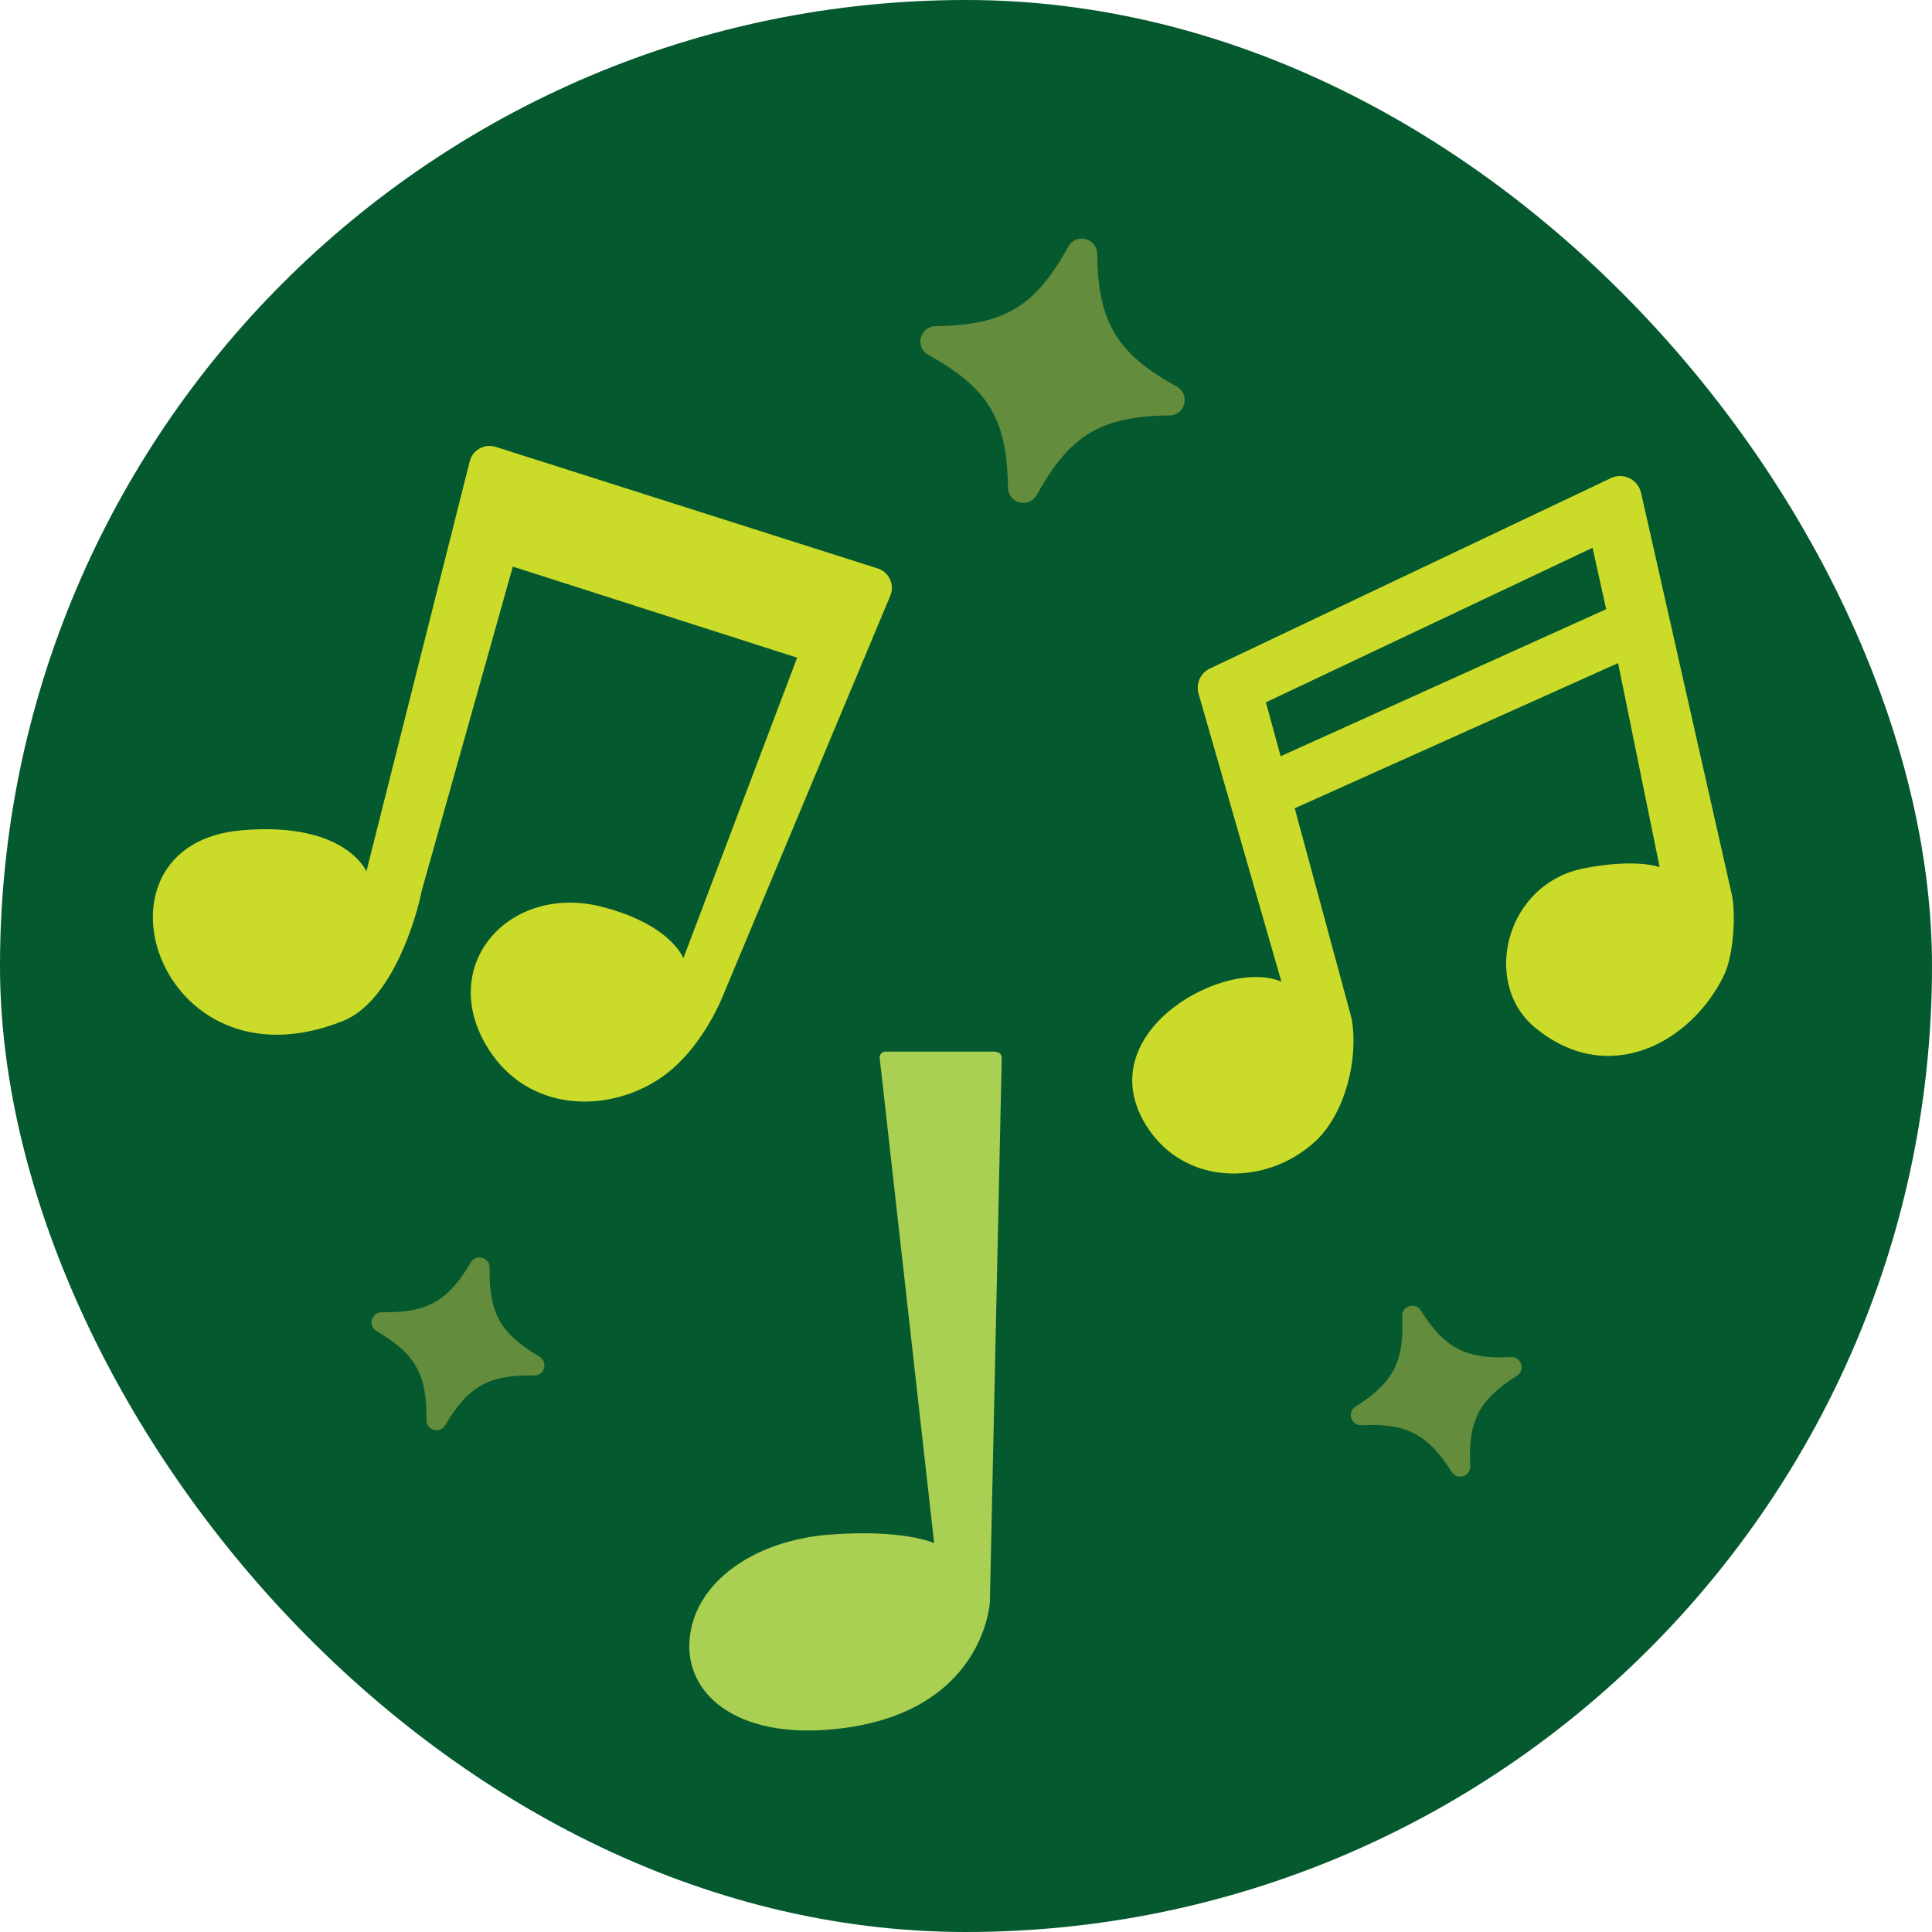
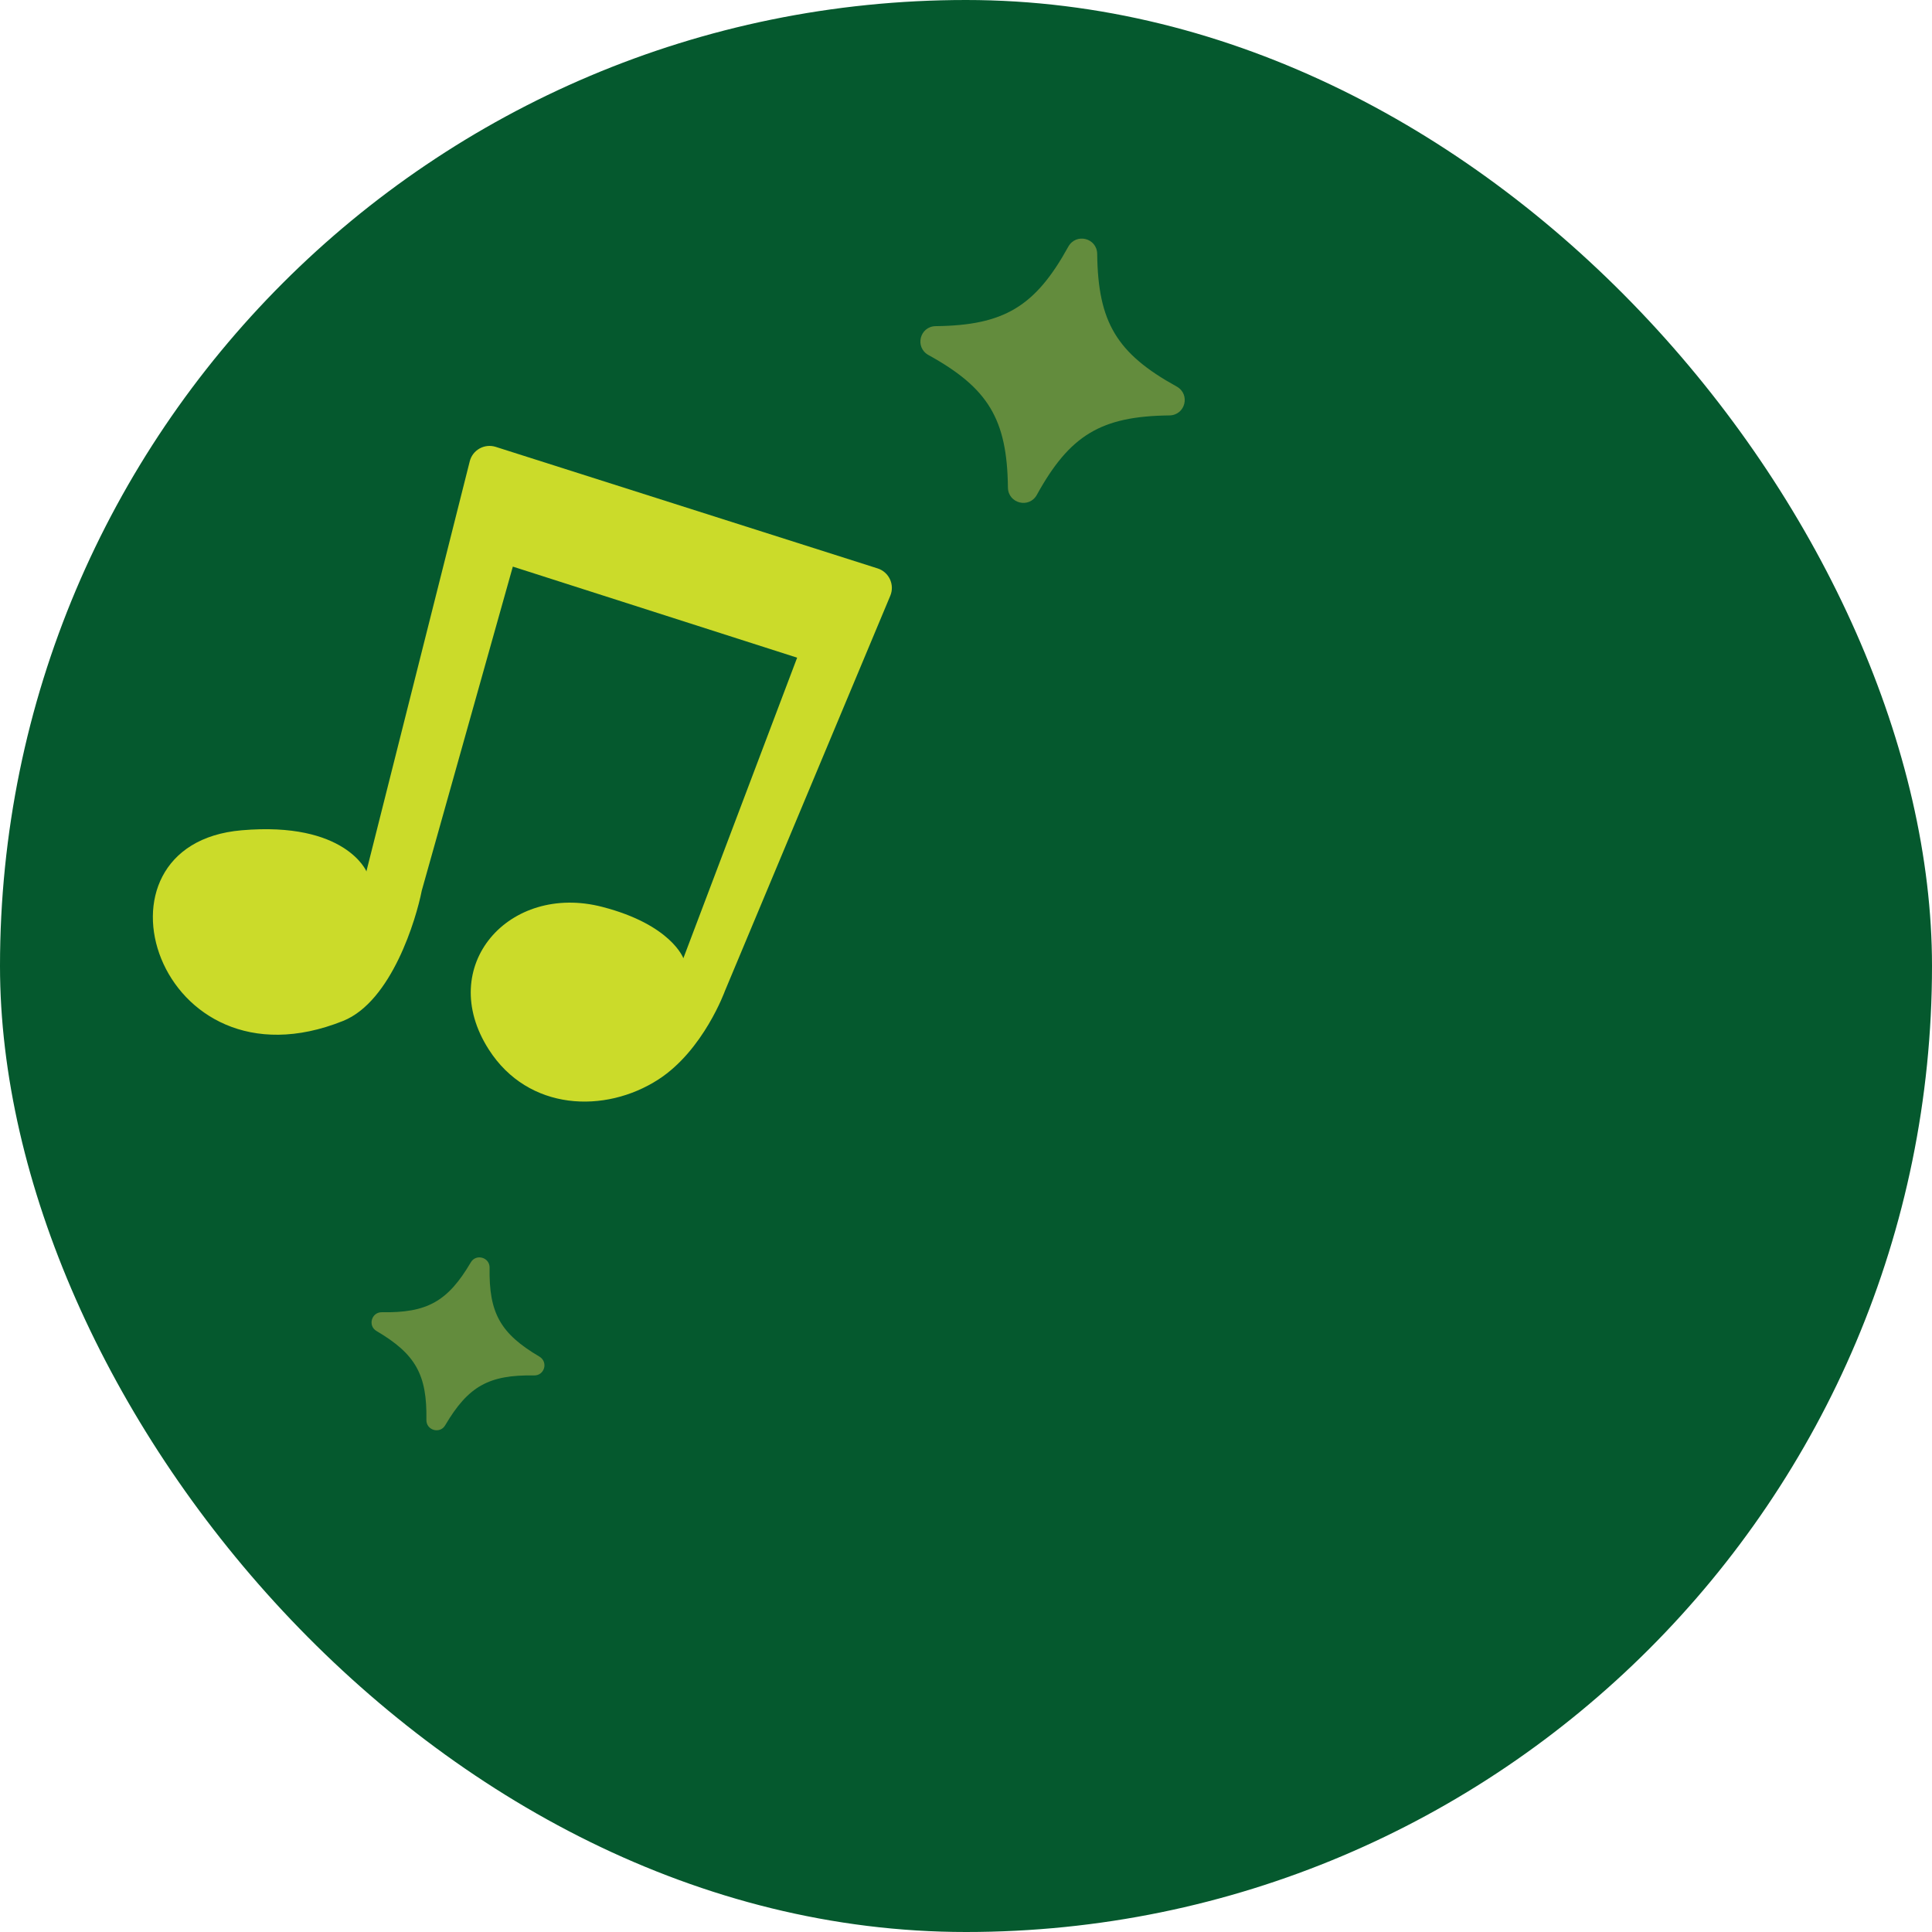
<svg xmlns="http://www.w3.org/2000/svg" width="161" height="161" viewBox="0 0 161 161" fill="none">
  <g clip-path="url(#clip0_3934_22640)">
    <rect width="161" height="161" rx="80.5" fill="#05592E" />
    <path d="M80.511 155.47C122.272 155.47 156.126 121.615 156.126 79.854C156.126 38.093 122.272 4.239 80.511 4.239C38.75 4.239 4.896 38.093 4.896 79.854C4.896 121.615 38.75 155.47 80.511 155.47Z" fill="#05592E" />
-     <path d="M107.902 67.384L112.632 84.864C113.234 88.196 112.116 92.776 109.622 95.098C105.451 98.989 98.27 98.903 95.239 93.313C91.175 85.831 102.14 79.79 106.784 81.811L99.882 57.817C99.646 56.978 100.033 56.075 100.828 55.71L134.239 39.843C135.271 39.348 136.497 39.95 136.755 41.068L144.258 74.286C144.688 75.791 144.516 79.596 143.635 81.338C140.926 86.863 134.024 90.712 127.875 85.595C123.468 81.918 125.424 73.619 132.046 72.351C136.432 71.512 138.303 72.265 138.303 72.265L134.841 55.258L107.88 67.363L107.902 67.384ZM133.852 50.786L132.713 45.648L105.494 58.526L106.719 63.02L133.852 50.765V50.786Z" fill="#CBDB2A" />
-     <path d="M82.984 87.659C83.263 87.659 83.478 87.874 83.478 88.153L82.489 133.497C82.489 133.497 82.038 142.849 69.525 144.096C61.398 144.913 57.098 141.194 57.463 136.636C57.85 131.884 62.795 128.38 69.116 127.885C75.373 127.412 77.845 128.595 77.845 128.595L73.309 88.175C73.266 87.895 73.502 87.637 73.782 87.637H82.984V87.659Z" fill="#A9D052" />
    <path d="M30.545 72.566L39.145 38.445C39.382 37.499 40.37 36.94 41.316 37.241L73.136 47.368C74.082 47.669 74.577 48.722 74.19 49.647L60.408 82.585C60.408 82.585 58.624 87.53 54.861 89.959C50.432 92.819 44.026 92.604 40.736 87.465C36.264 80.499 42.434 73.555 50.196 75.576C55.937 77.059 56.947 79.854 56.947 79.854L66.428 54.807L42.736 47.217L35.146 74.221C34.694 76.543 32.652 83.445 28.588 85.079C13.066 91.292 6.529 70.351 20.139 69.19C28.803 68.438 30.545 72.63 30.545 72.63V72.566Z" fill="#CBDB2A" />
    <path d="M44.498 114.62C40.736 114.555 39.016 115.523 37.102 118.769C36.672 119.522 35.511 119.199 35.533 118.318C35.597 114.555 34.63 112.835 31.383 110.922C30.631 110.492 30.953 109.331 31.835 109.352C35.597 109.417 37.318 108.449 39.231 105.203C39.661 104.45 40.822 104.773 40.8 105.654C40.736 109.417 41.703 111.137 44.95 113.05C45.703 113.502 45.38 114.641 44.498 114.62Z" fill="#638C3D" />
    <path d="M97.453 34.618C91.755 34.683 89.154 36.252 86.402 41.24C85.757 42.401 84.016 41.95 83.994 40.638C83.93 34.941 82.36 32.339 77.372 29.587C76.211 28.942 76.641 27.201 77.974 27.179C83.671 27.115 86.273 25.545 89.025 20.557C89.67 19.396 91.412 19.826 91.433 21.159C91.498 26.857 93.067 29.458 98.055 32.21C99.216 32.855 98.786 34.597 97.453 34.618Z" fill="#638C3D" />
-     <path d="M126.414 114.641C123.253 116.641 122.329 118.425 122.522 122.166C122.565 123.026 121.426 123.392 120.974 122.661C118.975 119.5 117.19 118.576 113.449 118.769C112.589 118.812 112.224 117.673 112.955 117.221C116.115 115.222 117.04 113.437 116.846 109.696C116.803 108.836 117.943 108.471 118.394 109.202C120.394 112.362 122.178 113.287 125.919 113.093C126.779 113.05 127.145 114.19 126.414 114.641Z" fill="#638C3D" />
  </g>
  <defs>
    <clipPath id="clip0_3934_22640">
      <rect width="161" height="161" rx="80.5" fill="white" />
    </clipPath>
  </defs>
</svg>